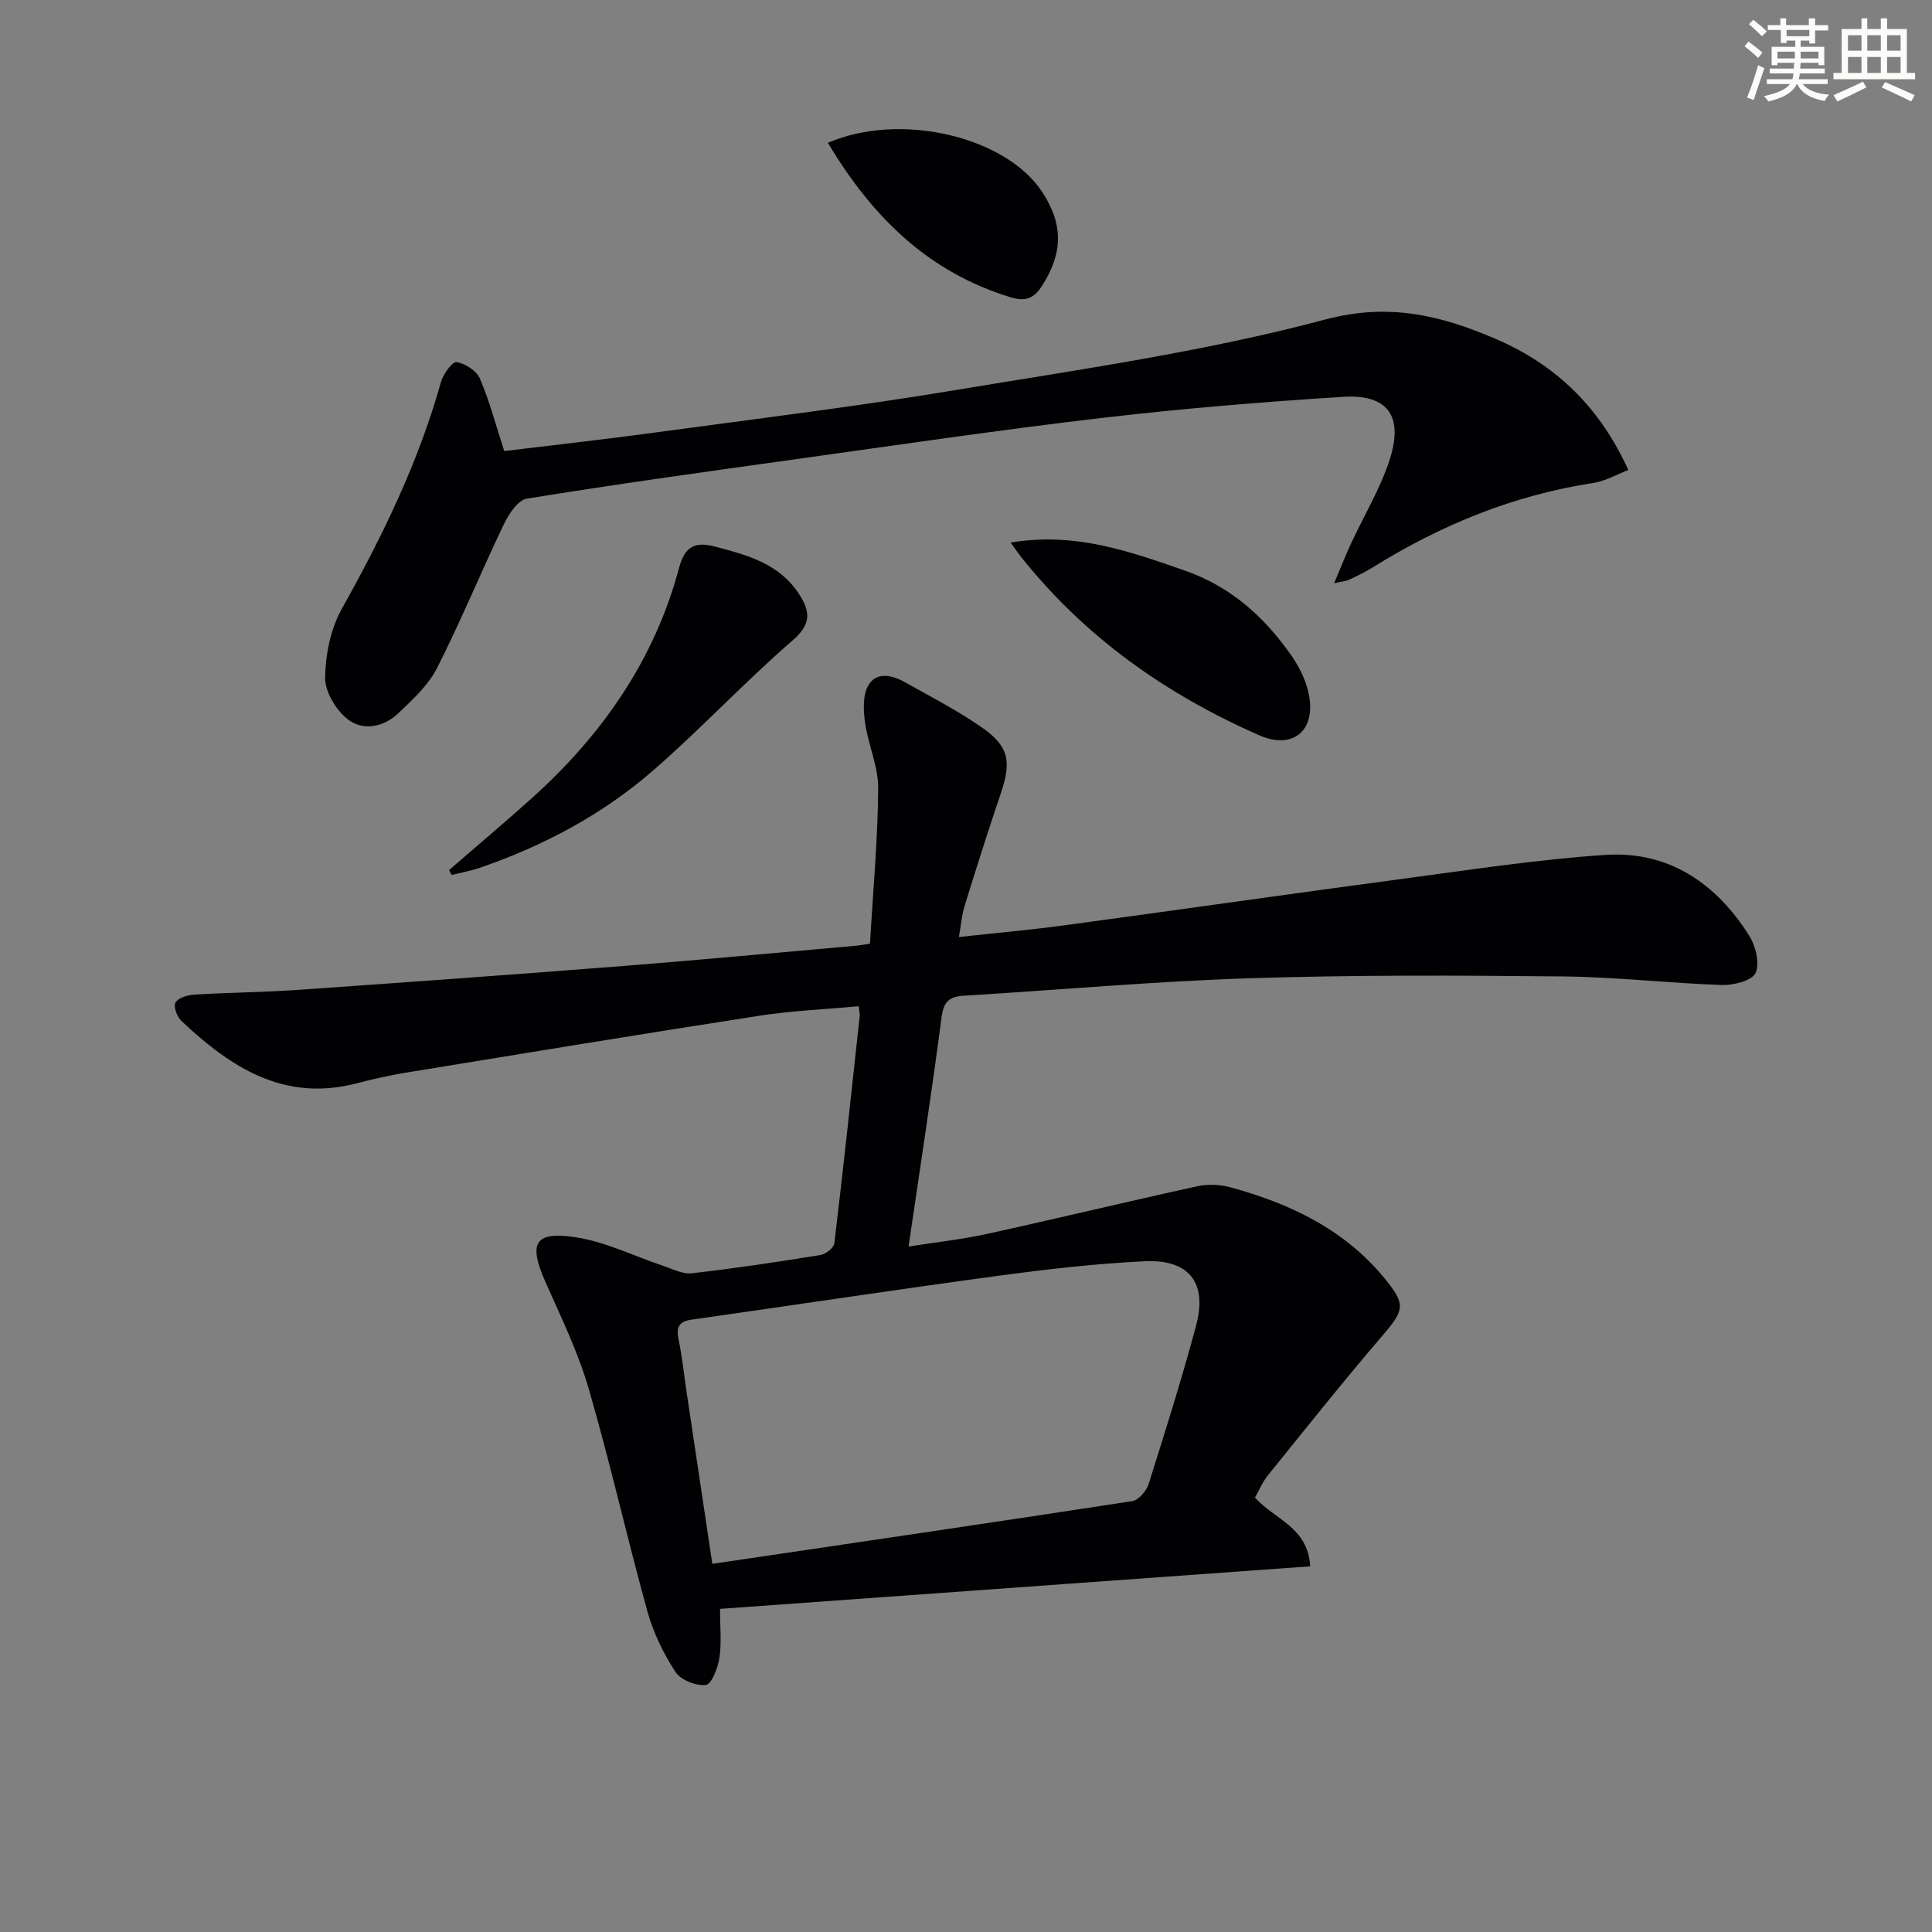
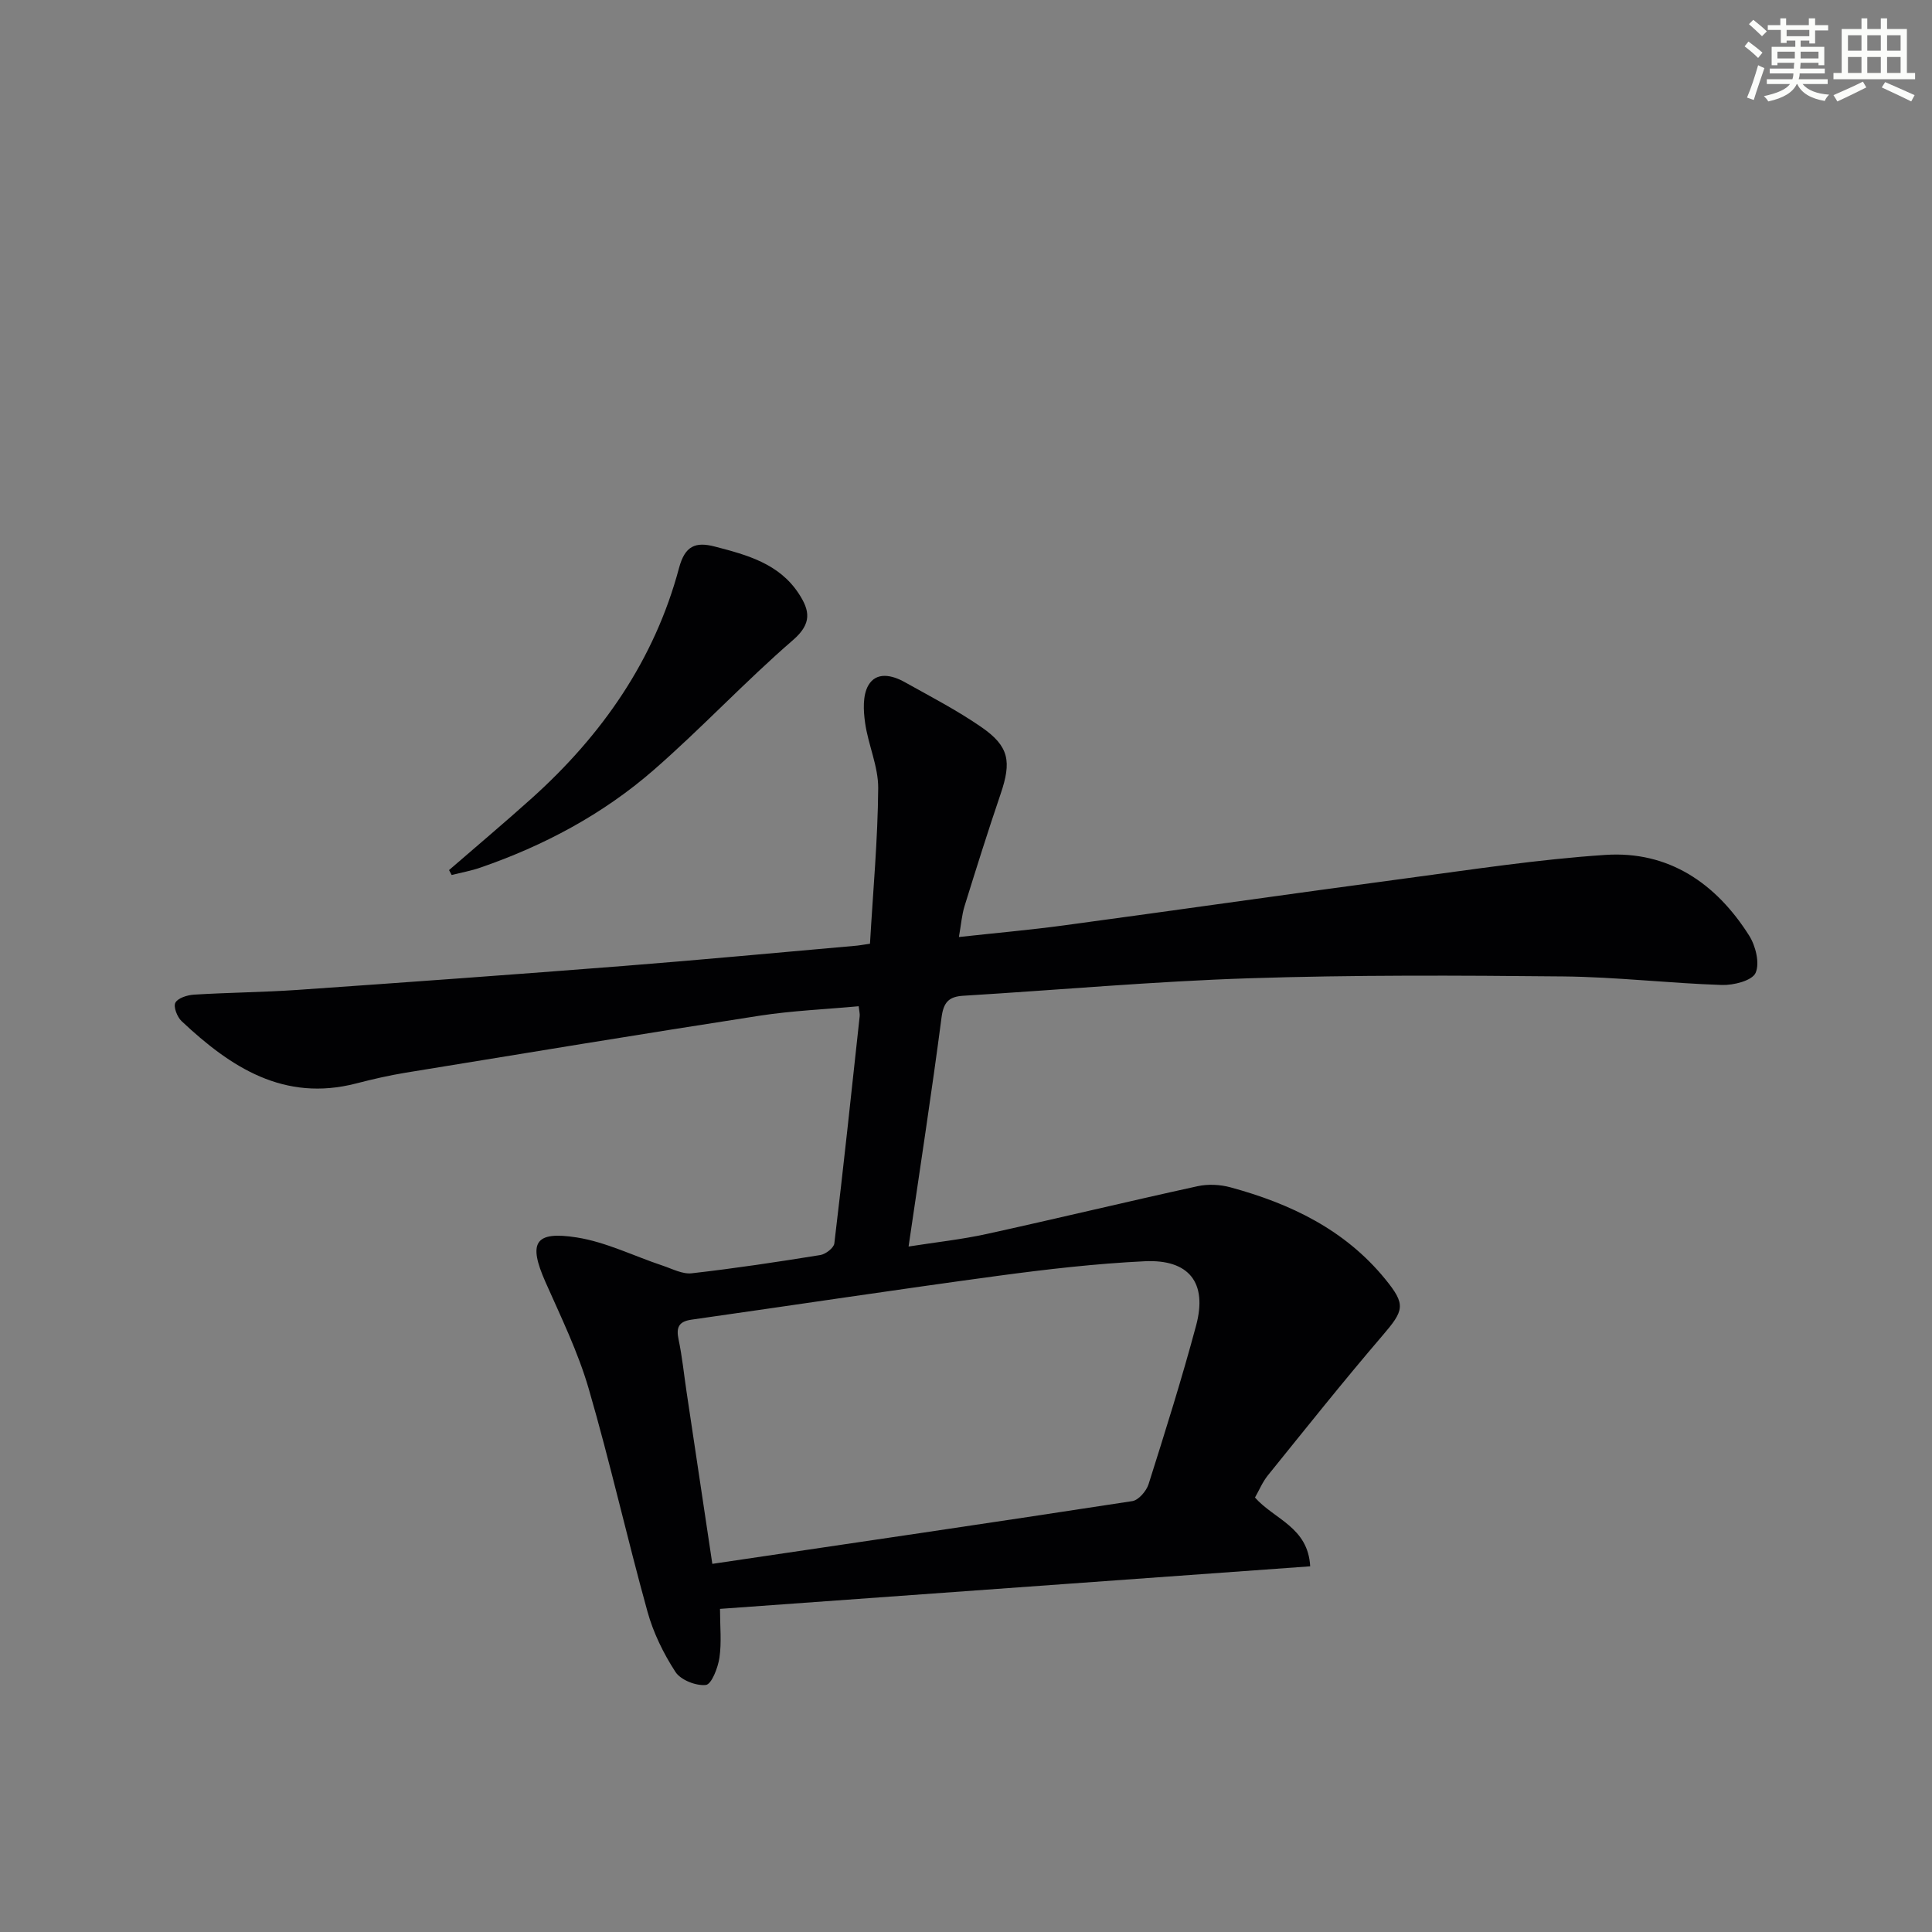
<svg xmlns="http://www.w3.org/2000/svg" enable-background="new 0 0 400 400" viewBox="0 0 400 400">
  <rect x="0" y="0" width="400" height="400" fill="#808080" stroke="none" />
  <g fill="#010103">
    <path d="m180.12 195.39c.64-11.01 1.62-21.61 1.7-32.22.03-4.49-2.07-8.96-2.71-13.51-.36-2.54-.52-5.66.65-7.73 1.66-2.93 4.94-2.17 7.56-.7 5.37 3 10.87 5.85 15.91 9.34 5.71 3.96 6.22 7.1 3.94 13.8-2.62 7.7-5.06 15.46-7.47 23.23-.57 1.84-.71 3.82-1.17 6.4 7.65-.84 14.71-1.46 21.74-2.41 23.53-3.18 47.03-6.56 70.56-9.7 13.82-1.84 27.64-3.97 41.53-4.89 13.1-.87 22.92 5.86 29.78 16.7 1.35 2.13 2.24 5.74 1.33 7.74-.73 1.6-4.56 2.57-6.97 2.49-10.96-.36-21.9-1.66-32.85-1.77-21.66-.22-43.34-.32-64.98.38-19.76.64-39.48 2.42-59.23 3.62-3.02.18-4.1 1.36-4.51 4.53-2.02 15.48-4.41 30.9-6.82 47.39 5.66-.89 10.98-1.46 16.18-2.6 14.58-3.2 29.08-6.7 43.66-9.89 2.15-.47 4.65-.35 6.79.23 12.41 3.37 23.7 8.76 32.05 19 4.34 5.32 3.94 6.46-.64 11.79-8.09 9.44-15.84 19.18-23.66 28.86-1.12 1.39-1.82 3.12-2.66 4.58 4 4.53 10.99 6.11 11.43 14.24-40.64 2.93-81.02 5.84-122.19 8.81 0 3.65.35 6.95-.12 10.12-.31 2.08-1.63 5.49-2.8 5.63-2.04.23-5.22-1.02-6.31-2.7-2.48-3.82-4.58-8.11-5.79-12.49-4.25-15.33-7.73-30.89-12.17-46.16-2.21-7.59-5.73-14.81-8.95-22.08-3.59-8.11-2.29-10.6 6.48-9.22 6.09.96 11.86 3.87 17.8 5.84 1.98.66 4.09 1.8 6.01 1.58 8.91-1.01 17.78-2.35 26.63-3.78 1.1-.18 2.77-1.47 2.89-2.4 1.88-15.67 3.55-31.37 5.25-47.06.05-.48-.09-.97-.21-2.05-6.88.64-13.78.92-20.57 1.97-24.43 3.78-48.83 7.8-73.23 11.79-3.43.56-6.84 1.35-10.21 2.22-14.98 3.88-26.02-3.35-36.17-12.89-.92-.86-1.74-2.99-1.29-3.82.53-.98 2.47-1.58 3.84-1.67 7.14-.44 14.3-.49 21.43-.98 22.56-1.57 45.11-3.2 67.65-4.97 15.9-1.25 31.79-2.75 47.68-4.15.77-.05 1.56-.2 3.21-.44zm-32.64 128.39c29.26-4.33 58.12-8.56 86.95-12.99 1.3-.2 2.92-2.09 3.37-3.51 3.45-10.91 6.89-21.83 9.85-32.88 2.36-8.83-1.46-13.72-10.69-13.27-10.1.49-20.18 1.65-30.21 3-21.21 2.87-42.38 6.08-63.57 9.09-2.65.38-3.22 1.59-2.69 4.1.75 3.56 1.11 7.2 1.65 10.81 1.76 11.77 3.53 23.55 5.34 35.65z" />
-     <path d="m104.4 93.39c10.13-1.24 20.64-2.4 31.13-3.83 20.72-2.81 41.5-5.34 62.12-8.77 25.68-4.27 51.61-7.94 76.69-14.63 13.29-3.54 24-.83 35.2 3.95 13.04 5.56 21.89 14.66 27.59 27.2-2.44.93-4.76 2.3-7.24 2.68-16.54 2.53-31.63 8.72-45.75 17.52-1.54.96-3.21 1.75-4.85 2.53-.56.27-1.23.3-3.07.71 1.37-3.23 2.35-5.75 3.48-8.19 2.71-5.86 6.15-11.49 8.08-17.59 2.81-8.93-.55-13.38-9.7-12.81-16.74 1.06-33.48 2.44-50.14 4.39-21.1 2.47-42.13 5.59-63.18 8.52-18.58 2.59-37.17 5.17-55.68 8.17-1.85.3-3.75 3.19-4.76 5.3-4.73 9.86-8.88 20.01-13.83 29.76-1.82 3.58-5.05 6.55-8.03 9.38-3.05 2.89-7.34 3.73-10.54 1.18-2.4-1.91-4.66-5.69-4.61-8.59.09-4.79 1.14-10.08 3.46-14.22 8.39-15 15.86-30.3 20.51-46.91.46-1.66 2.37-4.31 3.24-4.17 1.8.28 4.15 1.79 4.84 3.41 2 4.67 3.29 9.64 5.04 15.01z" />
    <path d="m92.97 180.14c5.73-4.97 11.54-9.85 17.18-14.92 14.52-13.07 25.36-28.6 30.44-47.64 1.23-4.59 3.41-5.46 7.41-4.42 6.65 1.73 13.29 3.5 17.38 9.75 2.28 3.49 2.78 6.17-1.21 9.62-9.93 8.59-18.93 18.26-28.83 26.89-10.5 9.15-22.7 15.66-35.89 20.21-1.93.67-3.96 1.03-5.94 1.53-.18-.33-.36-.67-.54-1.02z" />
-     <path d="m209.24 112.33c13.27-2.23 24.59 1.8 36.06 5.8 9.59 3.35 16.53 9.64 22.12 17.67 1.74 2.51 3.2 5.56 3.67 8.55 1.14 7.3-3.74 10.8-10.36 7.89-19.32-8.48-36.11-20.32-49.32-36.93-.61-.76-1.15-1.57-2.17-2.98z" />
-     <path d="m171.41 29.57c14.98-6.47 36.72-1.33 44.31 10.09 4.46 6.71 4.38 12.74.03 19.5-1.69 2.63-3.39 3.35-6.57 2.37-17.07-5.22-28.68-16.72-37.77-31.96z" />
  </g>
  <path d="m361.2 9.6.8-1c.9.7 1.9 1.4 2.9 2.3l-.9 1.1c-1-1-2-1.8-2.8-2.4zm.5 10.6c.9-2.1 1.6-4.3 2.3-6.7.4.2.8.4 1.3.6-.7 2.1-1.5 4.3-2.2 6.6zm.4-15.2.9-.9c1 .8 2 1.6 2.8 2.4l-1 1c-.9-.9-1.8-1.7-2.7-2.5zm12.5-1.2h1.2v1.4h2.7v1.1h-2.7v2.7h-1.2v-.6h-1.8v1.3h4.9v3.8h-1.2v-.5h-3.7c0 .4-.1.9-.1 1.2h5.1v1h-5.2c0 .5-.1.9-.2 1.2h6v1h-5.2c1.1 1.3 2.9 2 5.5 2.2-.4.4-.7.8-.9 1.3-2.9-.5-4.8-1.6-5.7-3.5h-.1c-.8 1.7-2.7 2.9-5.9 3.6-.2-.4-.6-.8-.9-1.1 2.8-.6 4.6-1.4 5.4-2.5h-4.8v-1h5.3c.1-.3.2-.7.2-1.2h-4.9v-1h5c0-.4 0-.8.1-1.2h-3.5v.5h-1.2v-3.8h4.9v-1.3h-1.8v.5h-1.2v-2.7h-2.7v-1h2.6v-1.4h1.2v1.4h4.7v-1.4zm-6.6 8.3h3.6c0-.4 0-.9 0-1.4h-3.6zm1.9-4.6h4.7v-1.3h-4.7zm6.6 3.2h-3.7v1.4h3.7z" fill="#fbfcfa" />
  <path d="m385.3 3.8h1.3v2.2h2.8v-2.2h1.3v2.2h4.1v9.1h1.7v1.3h-16.9v-1.3h1.7v-9.1h4.1v-2.2zm.4 13.1.7 1.2c-1.8.9-3.8 1.9-6 2.9-.2-.4-.5-.8-.8-1.3 2.3-1 4.3-1.9 6.1-2.8zm-3.1-6.4h2.8v-3.2h-2.8zm0 4.6h2.8v-3.3h-2.8zm4-4.6h2.8v-3.2h-2.8zm0 4.6h2.8v-3.3h-2.8zm3.7 1.9c2.1.9 4.1 1.8 6.1 2.7l-.7 1.3c-2.2-1.1-4.2-2-6.1-2.9zm3.2-9.7h-2.8v3.2h2.8zm-2.8 7.8h2.8v-3.3h-2.8z" fill="#fbfcfa" />
</svg>